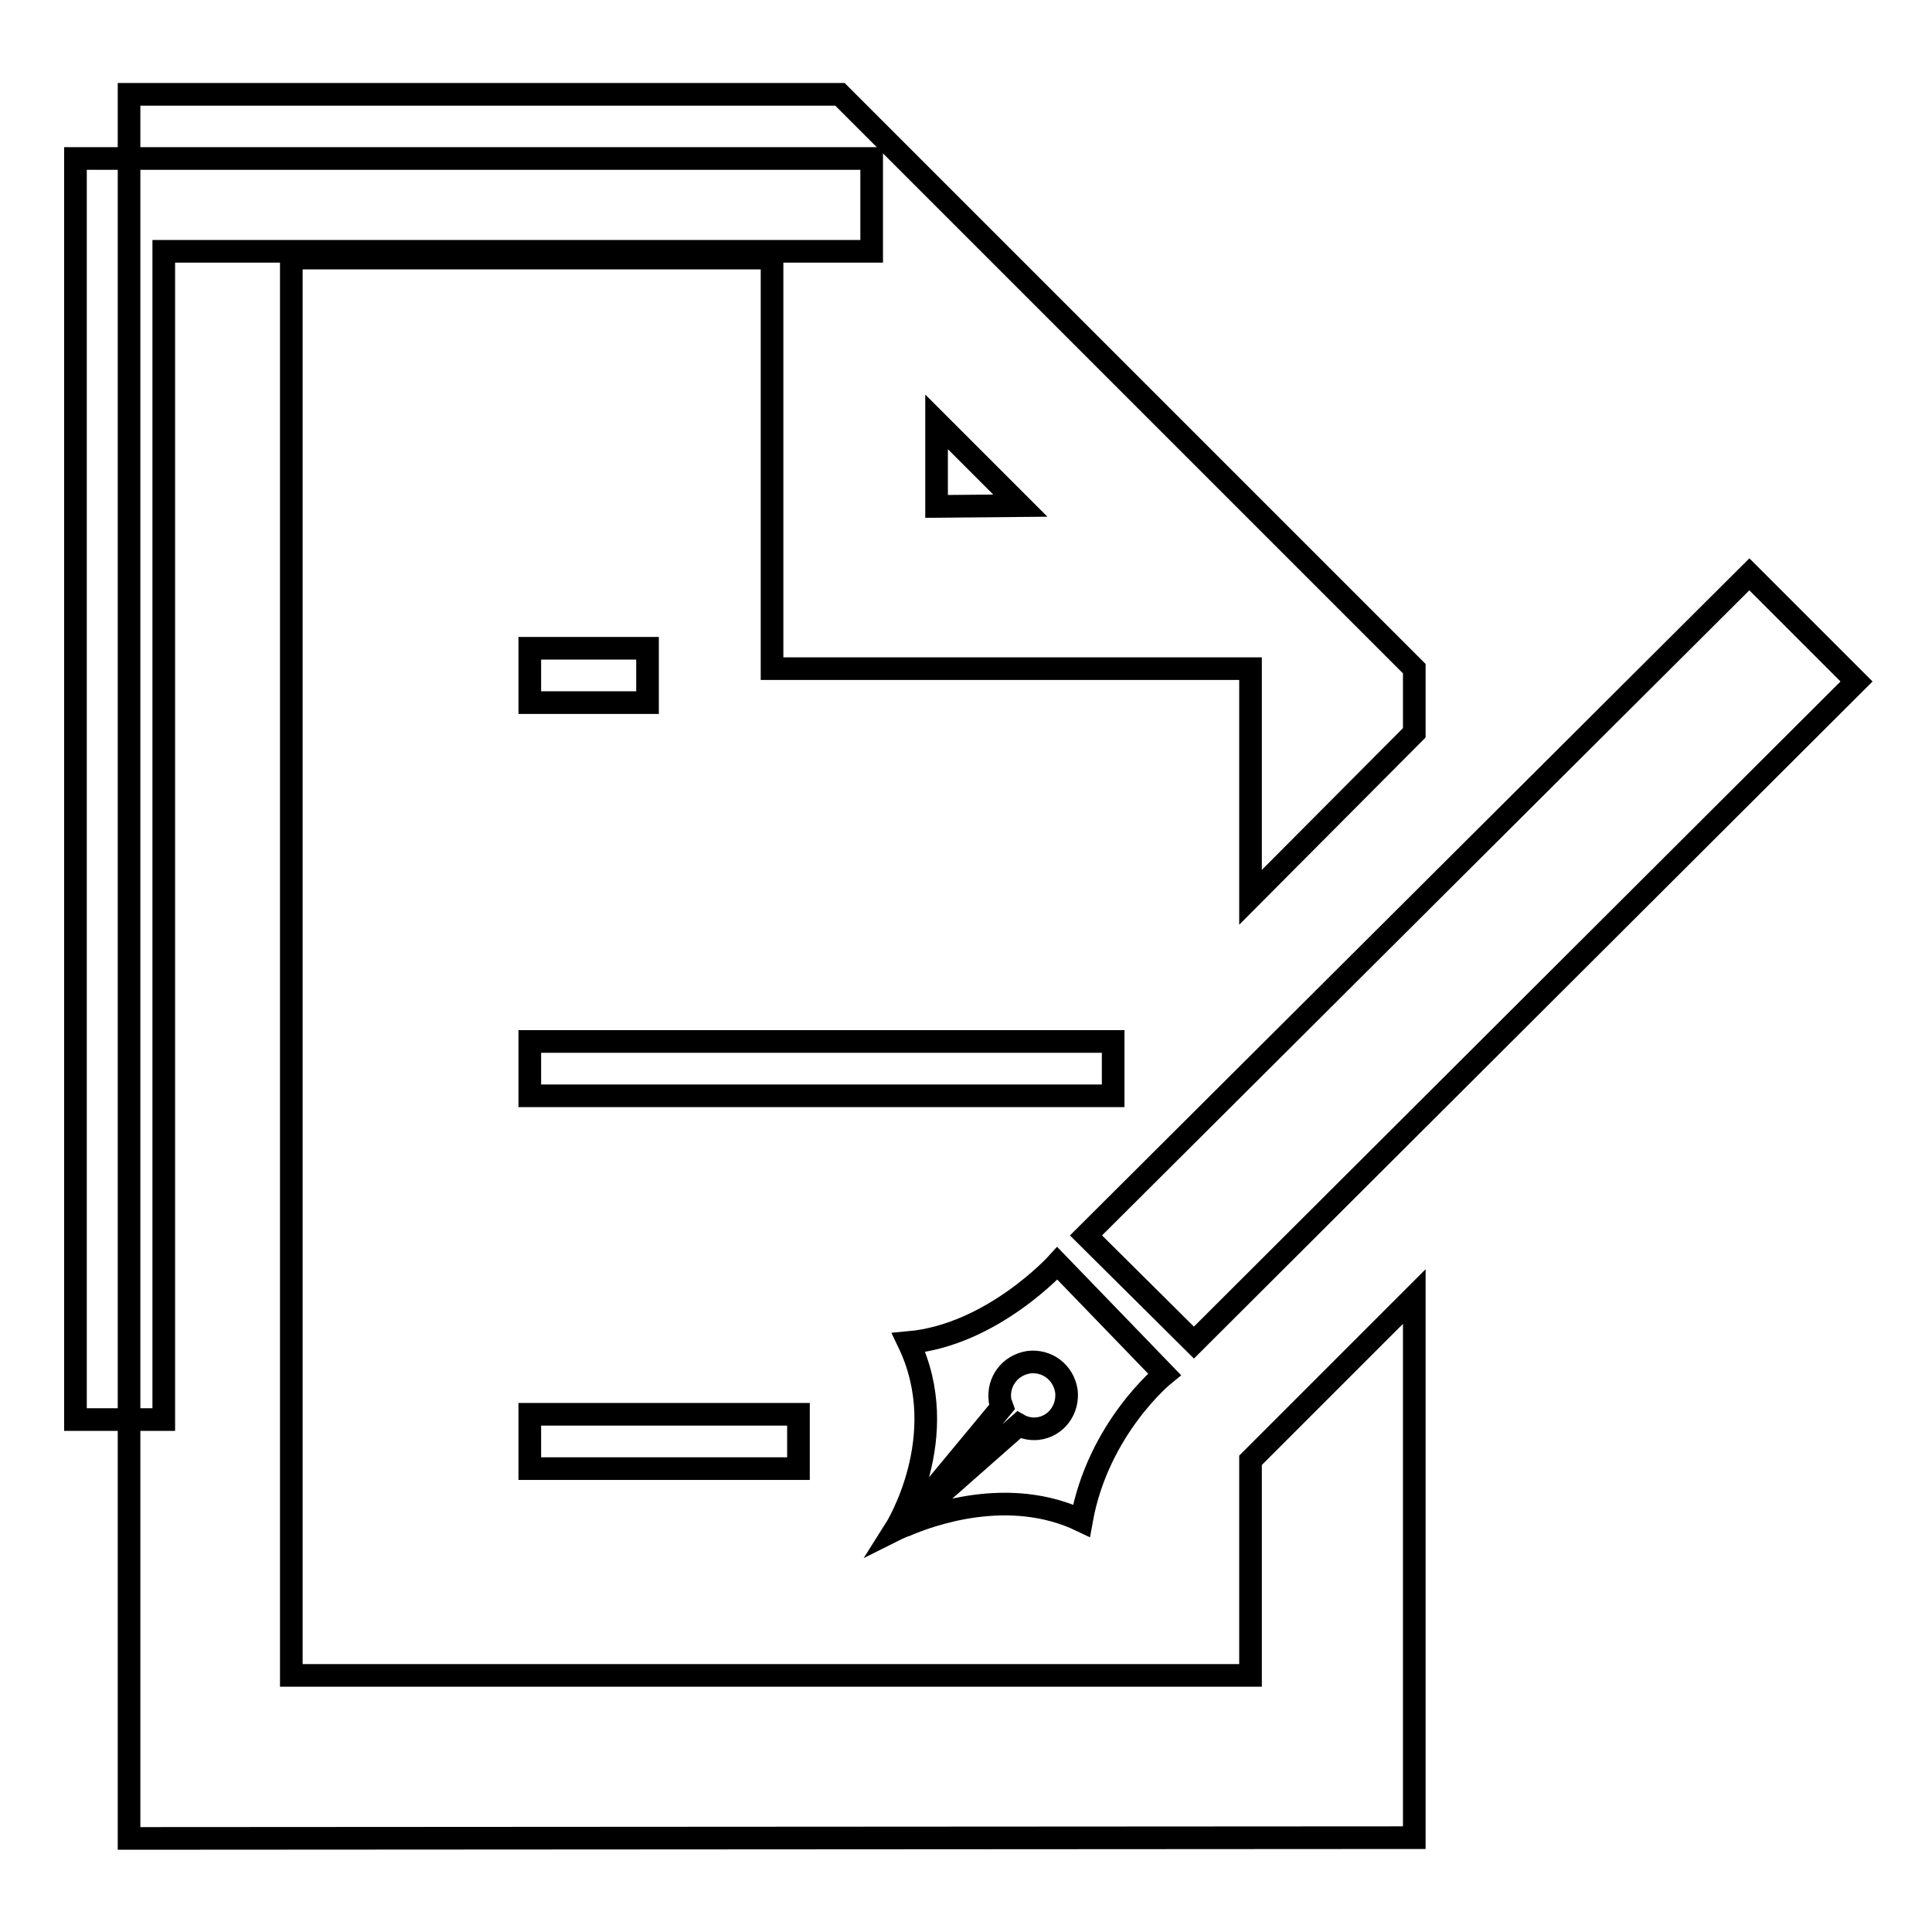
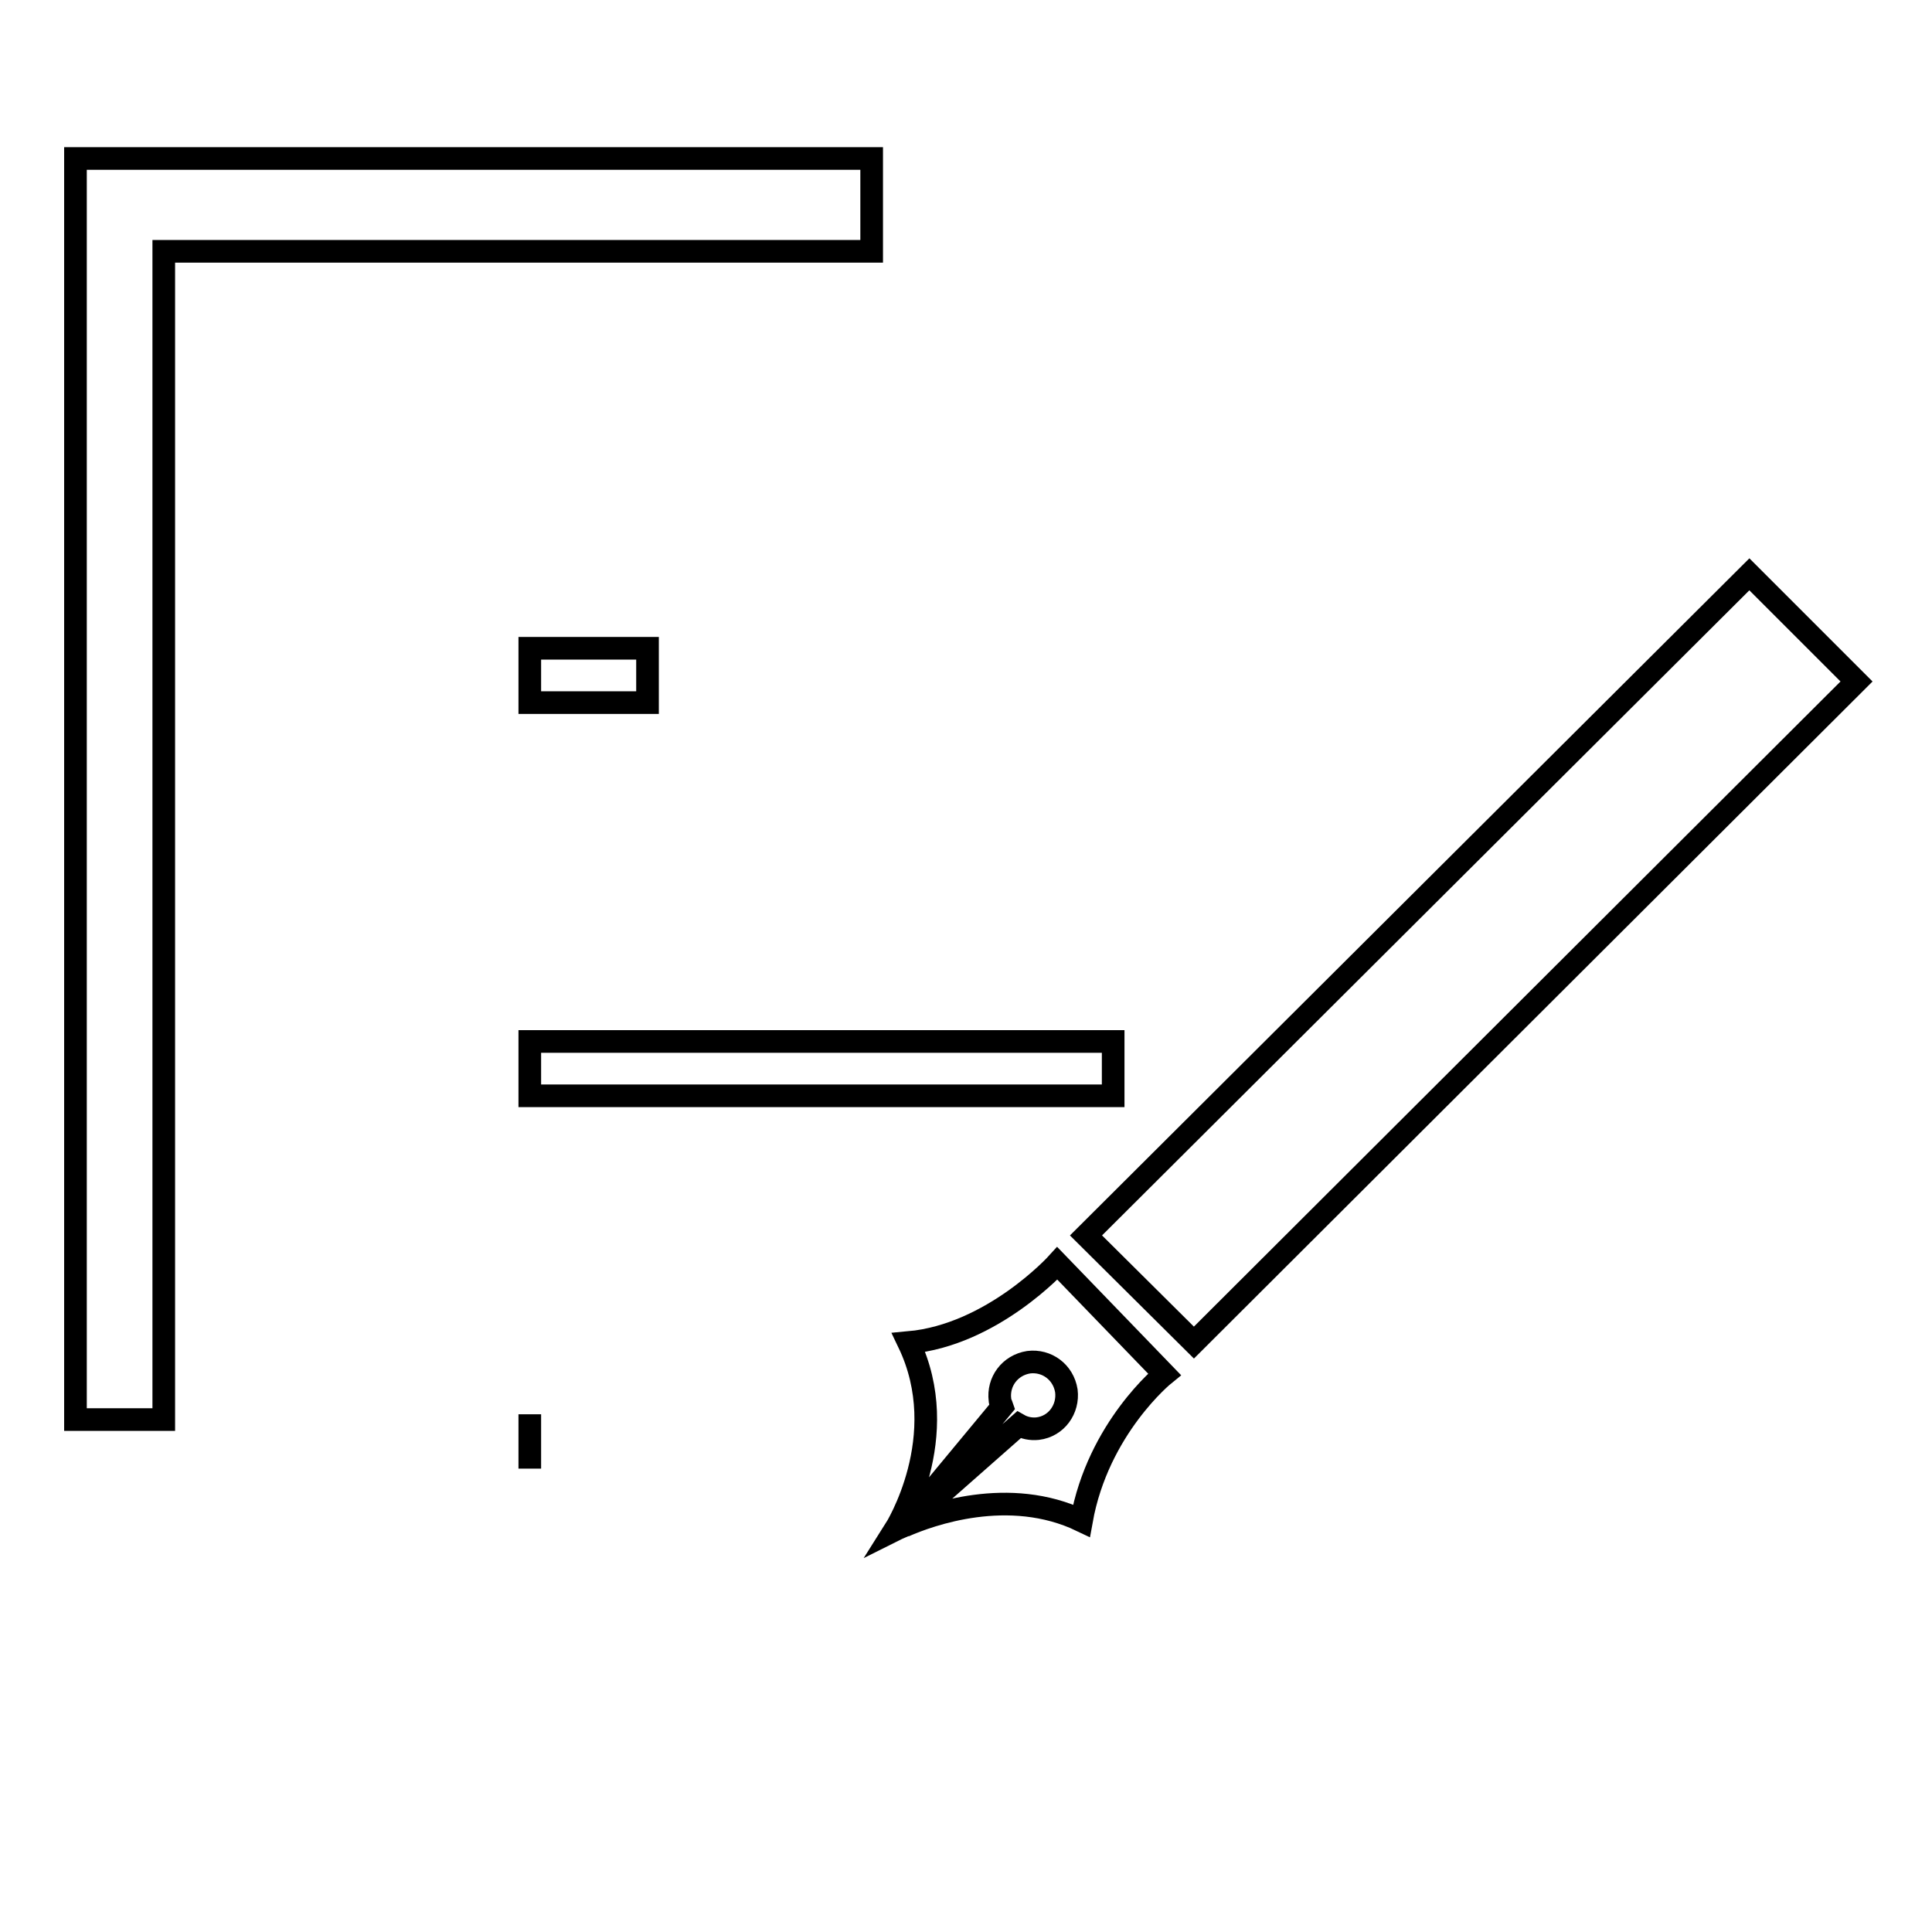
<svg xmlns="http://www.w3.org/2000/svg" version="1.1" x="0px" y="0px" viewBox="0 0 256 256" enable-background="new 0 0 256 256" xml:space="preserve">
  <g>
    <g>
      <path stroke-width="3" fill-opacity="0" stroke="#000000" d="M70.2,85.9h15.6v7.2H70.2V85.9z" />
      <path stroke-width="3" fill-opacity="0" stroke="#000000" d="M70.2,138h77.3v7.2H70.2V138L70.2,138z" />
-       <path stroke-width="3" fill-opacity="0" stroke="#000000" d="M70.2,187.4h35.6v7.2H70.2V187.4z" />
+       <path stroke-width="3" fill-opacity="0" stroke="#000000" d="M70.2,187.4v7.2H70.2V187.4z" />
      <path stroke-width="3" fill-opacity="0" stroke="#000000" d="M140.1,167.4c0,0-8.6,9.5-19.7,10.5c6,12.5-1.8,24.8-1.8,24.8s0.4-0.2,1.1-0.5l13.1-15.8c-0.1-0.3-0.3-0.6-0.3-0.9c-0.3-2.4,1.3-4.6,3.8-5c2.4-0.3,4.6,1.3,5,3.8c0.3,2.4-1.3,4.7-3.8,5c-0.9,0.1-1.8-0.1-2.5-0.5l-15.2,13.4c3.4-1.5,13.9-5.3,23.5-0.7c2.2-12.3,11-19.4,11-19.4L140.1,167.4z" />
      <path stroke-width="3" fill-opacity="0" stroke="#000000" d="M158.2,177.9l-14.3-14.2l87.9-87.6L246,90.3L158.2,177.9z" />
      <path stroke-width="3" fill-opacity="0" stroke="#000000" d="M21.7,33.3h93.8V21H10v167.1h11.7V33.3z" />
-       <path stroke-width="3" fill-opacity="0" stroke="#000000" d="M187.4,97.1l0-8.5l-76.1-76.1H17.1v231.1l170.3-0.1l0-71.7l-21.7,21.7v28.5H38.6V34.2l63.7,0v54.4h63.4v30.3L187.4,97.1z M124.1,67.1V55.9L135.2,67L124.1,67.1z" />
    </g>
  </g>
</svg>